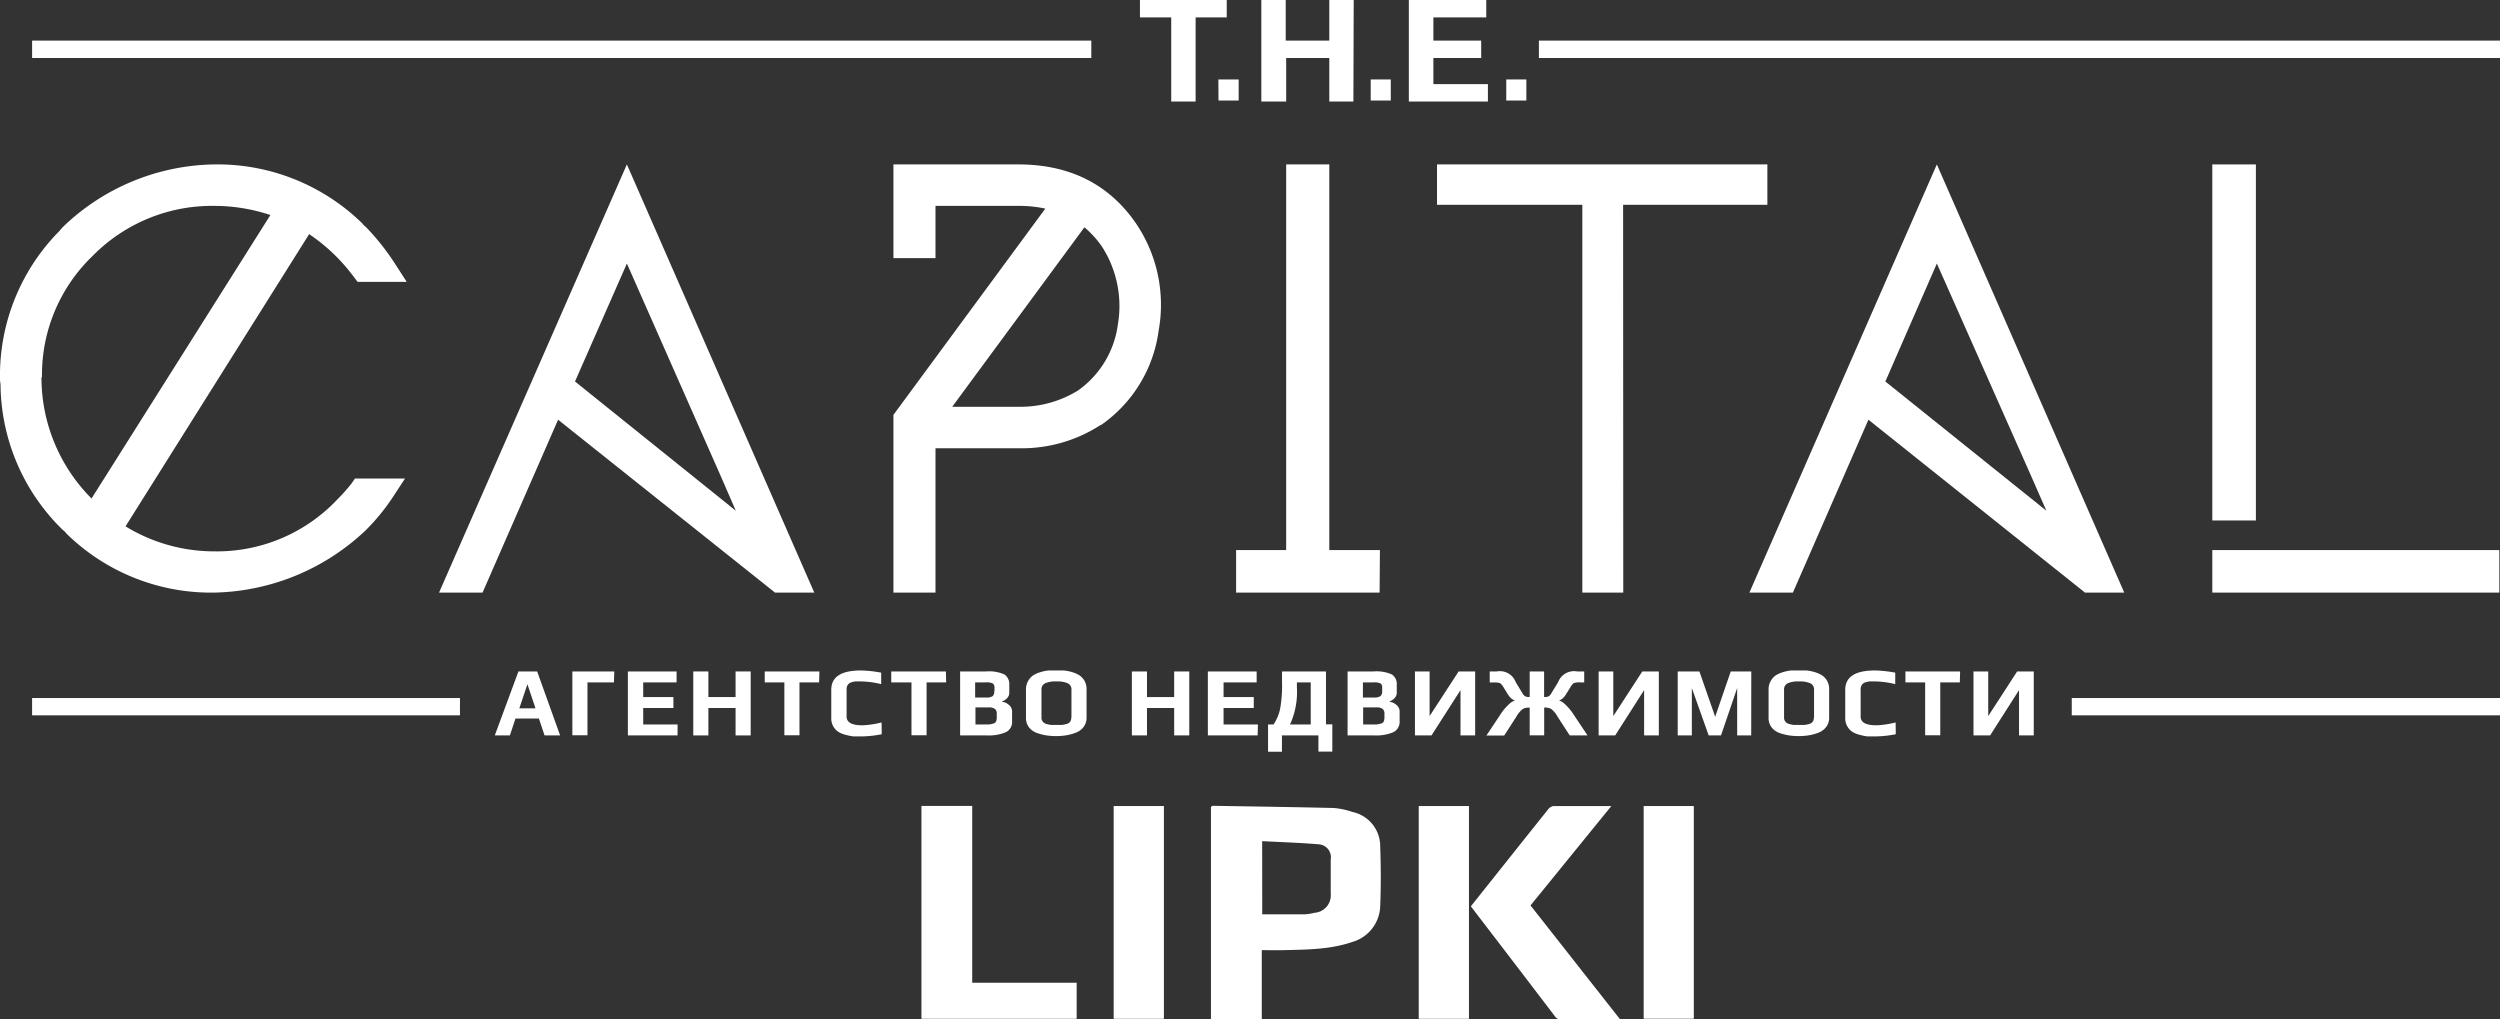
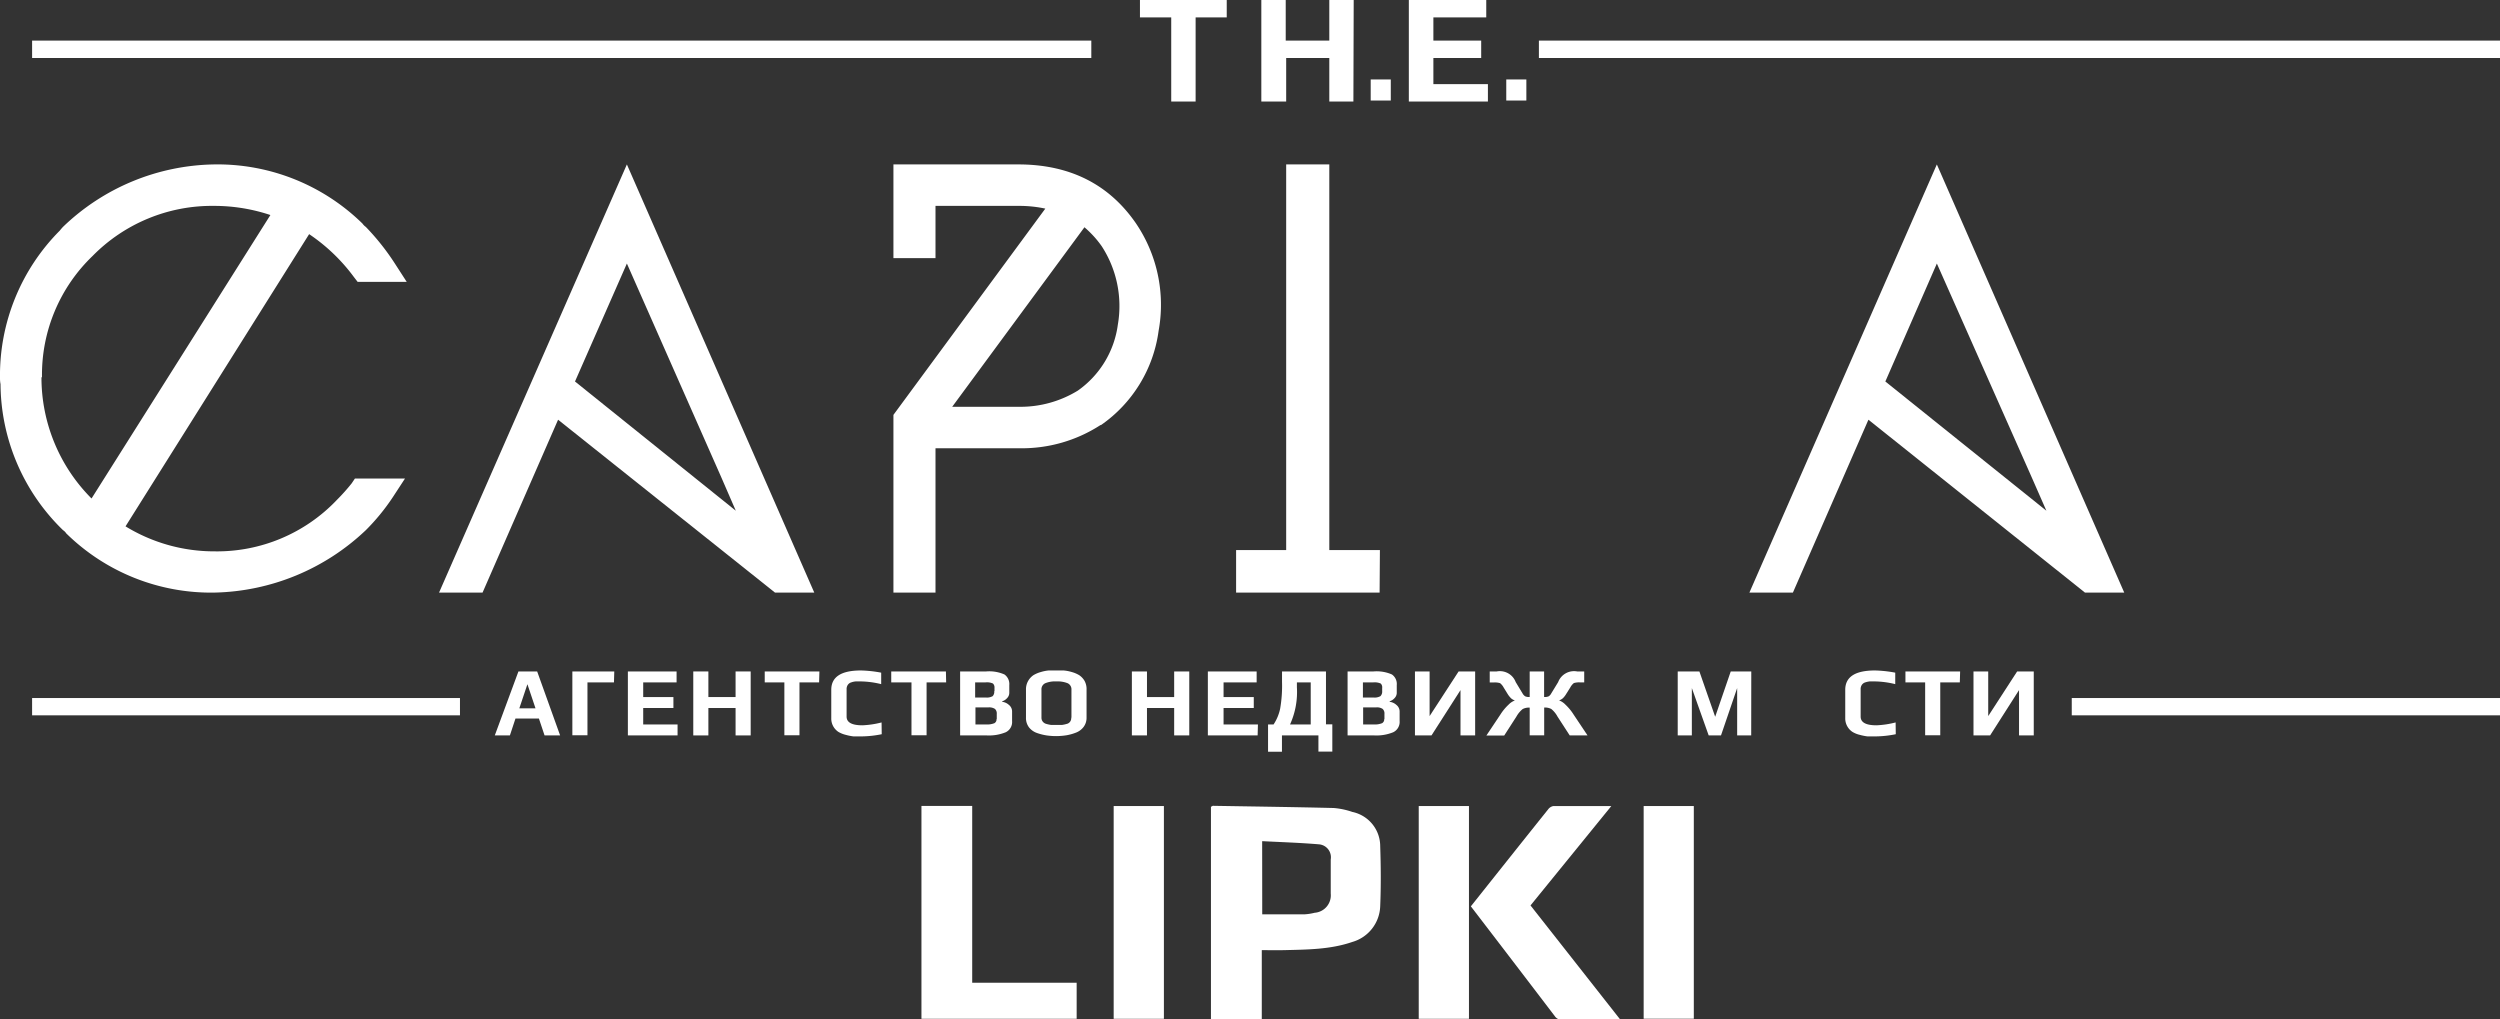
<svg xmlns="http://www.w3.org/2000/svg" id="Слой_1" data-name="Слой 1" viewBox="0 0 331 134.98">
  <rect x="0" y="0" width="331" height="134.98" fill="#333333" stroke="none" />
  <defs>
    <style>.cls-1{fill:#fff;}</style>
  </defs>
  <g id="Слой_2" data-name="Слой 2">
    <g id="Слой_1-2" data-name="Слой 1-2">
      <path class="cls-1" d="M28.38,78.46A27.35,27.35,0,0,1,8.77,70.62a1.47,1.47,0,0,0-.43-.43A27.16,27.16,0,0,1,.07,50.86,4.11,4.11,0,0,1,0,50.08,27.17,27.17,0,0,1,7.91,30.54c.15-.19.29-.35.43-.5a29.5,29.5,0,0,1,20-8.27A27.43,27.43,0,0,1,48,29.61a1.76,1.76,0,0,0,.43.43,31.55,31.55,0,0,1,3.85,4.85l1.57,2.43h-6.5l-.5-.65A24,24,0,0,0,40.93,31L16.62,69.69A22.49,22.49,0,0,0,28.38,73a21.9,21.9,0,0,0,16.26-6.85A26.08,26.08,0,0,0,46.56,64l.43-.64h6.63L52,65.84a28,28,0,0,1-3.56,4.35A30,30,0,0,1,28.38,78.46Zm0-51.2a22.14,22.14,0,0,0-16.12,6.63,21.78,21.78,0,0,0-6.7,16L5.49,50a22.66,22.66,0,0,0,6.63,16L35.8,28.47A23.4,23.4,0,0,0,28.38,27.26Z" transform="translate(0)" />
      <path class="cls-1" d="M58.13,78.46,83,21.77l24.81,56.69h-5.2L73.89,55.57l-10,22.89Zm18-27.95L97.42,67.62,95.5,63.2,83,34.89Z" transform="translate(0)" />
      <path class="cls-1" d="M123.86,78.46h-5.57V54.93L138.4,27.62a16.35,16.35,0,0,0-3.42-.36H123.86v6.92h-5.57V21.77H135q10,.07,15.33,7.7A19.2,19.2,0,0,1,153.4,43.8a18.13,18.13,0,0,1-7.63,12.48h-.07A19.14,19.14,0,0,1,135,59.35H123.86Zm2.21-24.6H135a14.53,14.53,0,0,0,7.7-2.14A12.73,12.73,0,0,0,148,43a14.53,14.53,0,0,0-2.14-10.41,13.53,13.53,0,0,0-2.28-2.5Z" transform="translate(0)" />
      <path class="cls-1" d="M182.66,78.46h-19V72.83h6.63V21.77H176V72.83h6.7Z" transform="translate(0)" />
-       <path class="cls-1" d="M214.92,78.46H209.5V27.12H190.26V21.77H234v5.35H214.9Z" transform="translate(0)" />
      <path class="cls-1" d="M231.62,78.46l24.82-56.69,24.81,56.69h-5.2L247.38,55.57l-10,22.89Zm18-27.95,21.32,17.11L269,63.2,256.44,34.89Z" transform="translate(0)" />
-       <path class="cls-1" d="M292.91,68.91V21.77h5.77V68.91Zm0,9.55V72.83h38v5.63Z" transform="translate(0)" />
      <path class="cls-1" d="M162.42,2.3H158.3V13.44h-3.23V2.3h-4.14V0h11.49Z" transform="translate(0)" />
      <path class="cls-1" d="M179.19,13.44H176V7.68h-5.71v5.76H167V0h3.23V5.38H176V0h3.23Z" transform="translate(0)" />
      <path class="cls-1" d="M197,13.44H186.53V0h10.25V2.3h-7V5.38h6.33v2.3h-6.33v3.46H197Z" transform="translate(0)" />
      <path class="cls-1" d="M203.75,5.38H331v2.3H203.75Z" transform="translate(0)" />
      <path class="cls-1" d="M4.25,5.38H144.49v2.3H4.25Z" transform="translate(0)" />
-       <path class="cls-1" d="M161.31,10.52H164v2.79h-2.67Z" transform="translate(0)" />
      <path class="cls-1" d="M181.48,10.52h2.66v2.79h-2.66Z" transform="translate(0)" />
      <path class="cls-1" d="M199.43,10.52h2.66v2.79h-2.66Z" transform="translate(0)" />
      <path class="cls-1" d="M4.25,92.42H60.9v2.29H4.25Z" transform="translate(0)" />
      <path class="cls-1" d="M274.3,92.42H331v2.29H274.3Z" transform="translate(0)" />
      <path class="cls-1" d="M74.16,97.37H72.1l-.75-2.24h-3.1l-.74,2.24h-2l3.13-8.47h2.48ZM70.9,93.78l-1.07-3.19h0l-1.07,3.19Z" transform="translate(0)" />
      <path class="cls-1" d="M81.29,90.35H77.78v7h-2V88.9h5.55Z" transform="translate(0)" />
      <path class="cls-1" d="M89.71,97.37H83.13V88.9h6.45v1.45H85.16v1.94h4v1.45h-4v2.18h4.55Z" transform="translate(0)" />
      <path class="cls-1" d="M99.39,97.37h-2V93.74h-3.6v3.63h-2V88.9h2v3.39h3.6V88.9h2Z" transform="translate(0)" />
      <path class="cls-1" d="M108.45,90.35h-2.6v7h-2v-7h-2.6V88.9h7.24Z" transform="translate(0)" />
      <path class="cls-1" d="M116.74,97.21a14,14,0,0,1-2.74.29h-1a6.81,6.81,0,0,1-1-.2,3.61,3.61,0,0,1-1-.4,2.11,2.11,0,0,1-.94-1.81V91.33q0-2.56,3.92-2.56a16.27,16.27,0,0,1,2.69.29v1.52a11.91,11.91,0,0,0-2.66-.36h-.72a2.4,2.4,0,0,0-.59.13.83.83,0,0,0-.46.34,1,1,0,0,0-.15.59v3.6c0,.77.7,1.15,2.1,1.15a12.09,12.09,0,0,0,2.53-.38Z" transform="translate(0)" />
      <path class="cls-1" d="M125.27,90.35h-2.59v7h-2v-7H118V88.9h7.24Z" transform="translate(0)" />
      <path class="cls-1" d="M134,94.17v1.3a1.5,1.5,0,0,1-.84,1.48,5.87,5.87,0,0,1-2.52.42h-3.52V88.9h3.43a5,5,0,0,1,2.44.4,1.56,1.56,0,0,1,.64,1.41v1.05a1,1,0,0,1-.29.67,1.41,1.41,0,0,1-.65.42v.07a1.59,1.59,0,0,1,.89.41A1.1,1.1,0,0,1,134,94.17Zm-2.33-2.67v-.42a.73.73,0,0,0-.2-.58,1.9,1.9,0,0,0-1-.15h-1.36v2h1.4a1.55,1.55,0,0,0,.92-.18.86.86,0,0,0,.21-.67Zm.3,3.7v-.68a.8.8,0,0,0-.24-.66,1.38,1.38,0,0,0-.86-.2h-1.72v2.26h1.45a2.57,2.57,0,0,0,1.06-.17.58.58,0,0,0,.28-.55Z" transform="translate(0)" />
      <path class="cls-1" d="M143.86,91.34V95a2,2,0,0,1-.38,1.23,2.27,2.27,0,0,1-1,.76,6.24,6.24,0,0,1-1.28.36,8.81,8.81,0,0,1-1.36.11,9,9,0,0,1-1.27-.09,7,7,0,0,1-1.27-.32,2.32,2.32,0,0,1-1.07-.76,2.05,2.05,0,0,1-.39-1.29V91.3a2.21,2.21,0,0,1,.29-1.15,2.31,2.31,0,0,1,.7-.76,4,4,0,0,1,1-.42,5.27,5.27,0,0,1,1-.2h2a5.27,5.27,0,0,1,1.05.2,4,4,0,0,1,1,.42,2.32,2.32,0,0,1,.71.75A2.26,2.26,0,0,1,143.86,91.34Zm-2,3.7V91.33a.89.89,0,0,0-.5-.87,3.59,3.59,0,0,0-1.49-.24,3.42,3.42,0,0,0-1.48.24.88.88,0,0,0-.5.87V95a.83.83,0,0,0,.17.54.88.88,0,0,0,.49.31,4.13,4.13,0,0,0,.61.13h1.45a4.13,4.13,0,0,0,.61-.13.76.76,0,0,0,.47-.31.8.8,0,0,0,.14-.54Z" transform="translate(0)" />
      <path class="cls-1" d="M157.46,97.37h-2V93.74h-3.6v3.63h-2V88.9h2v3.39h3.6V88.9h2Z" transform="translate(0)" />
      <path class="cls-1" d="M166.51,97.37h-6.59V88.9h6.46v1.45H162v1.94h4v1.45h-4v2.18h4.55Z" transform="translate(0)" />
      <path class="cls-1" d="M169.74,88.9h5.82v7h.84v3.61h-1.84V97.37h-4.83v2.16h-1.84V95.92h.73a6.05,6.05,0,0,0,.87-2.08,17.77,17.77,0,0,0,.25-3.57Zm3.8,1.45h-1.83V91a10.41,10.41,0,0,1-.91,4.92h2.74Z" transform="translate(0)" />
      <path class="cls-1" d="M185.31,94.17v1.3a1.51,1.51,0,0,1-.85,1.48,5.87,5.87,0,0,1-2.52.42h-3.52V88.9h3.43a5,5,0,0,1,2.44.4,1.53,1.53,0,0,1,.64,1.41v1.05a1,1,0,0,1-.29.67,1.41,1.41,0,0,1-.65.42v.07a1.59,1.59,0,0,1,.89.41A1.11,1.11,0,0,1,185.31,94.17ZM183,91.5v-.42a.7.7,0,0,0-.19-.58,2,2,0,0,0-1-.15h-1.36v2h1.4a1.55,1.55,0,0,0,.92-.18A.86.86,0,0,0,183,91.5Zm.3,3.7v-.68a.8.8,0,0,0-.24-.66,1.33,1.33,0,0,0-.85-.2h-1.73v2.26h1.45a2.57,2.57,0,0,0,1.06-.17.58.58,0,0,0,.28-.55Z" transform="translate(0)" />
      <path class="cls-1" d="M189.53,97.37h-2.19V88.9h1.94v5.91l3.84-5.91h2.19v8.47h-1.94v-6Z" transform="translate(0)" />
      <path class="cls-1" d="M204.44,88.9v3.38a1.26,1.26,0,0,0,.61-.09,1,1,0,0,0,.34-.39l.91-1.49a2.25,2.25,0,0,1,2.52-1.41h.93v1.45h-.54a2.33,2.33,0,0,0-.83.09,1.84,1.84,0,0,0-.48.59l-.53.84a2.71,2.71,0,0,1-.44.57,1.44,1.44,0,0,1-.51.29,2.32,2.32,0,0,1,.85.57,6.68,6.68,0,0,1,1.07,1.3l1.85,2.77h-2.36l-1.62-2.5a3.28,3.28,0,0,0-.82-1,1.81,1.81,0,0,0-.94-.19v3.68h-1.92V93.69a1.77,1.77,0,0,0-.93.19,3.47,3.47,0,0,0-.83,1l-1.61,2.5H196.8l1.85-2.77a6.68,6.68,0,0,1,1.07-1.3,2.32,2.32,0,0,1,.85-.57,1.44,1.44,0,0,1-.51-.29,3.14,3.14,0,0,1-.45-.57l-.52-.84a1.84,1.84,0,0,0-.48-.59,2.39,2.39,0,0,0-.84-.09h-.53V88.9h.92a2.24,2.24,0,0,1,2.52,1.41l.9,1.49a1.1,1.1,0,0,0,.35.39,1.24,1.24,0,0,0,.6.09V88.9Z" transform="translate(0)" />
-       <path class="cls-1" d="M213.85,97.37h-2.19V88.9h1.94v5.91l3.84-5.91h2.19v8.47h-1.95v-6Z" transform="translate(0)" />
      <path class="cls-1" d="M231.86,97.37H230V91.1h0l-2.14,6.27h-1.63L224,91.1h0v6.27h-1.87V88.9H225l2.09,6,2.06-6h2.72Z" transform="translate(0)" />
-       <path class="cls-1" d="M242.18,91.34V95a2,2,0,0,1-.38,1.23,2.27,2.27,0,0,1-1,.76,6.24,6.24,0,0,1-1.28.36,8.81,8.81,0,0,1-1.36.11,9,9,0,0,1-1.27-.09,7,7,0,0,1-1.27-.32,2.32,2.32,0,0,1-1.07-.76,2.05,2.05,0,0,1-.39-1.29V91.3a2.21,2.21,0,0,1,.29-1.15,2.31,2.31,0,0,1,.7-.76,4,4,0,0,1,1-.42,5.27,5.27,0,0,1,1-.2h2a5.27,5.27,0,0,1,1.05.2,4,4,0,0,1,1,.42,2.32,2.32,0,0,1,.71.75A2.26,2.26,0,0,1,242.18,91.34Zm-2,3.7V91.33a.89.89,0,0,0-.5-.87,3.59,3.59,0,0,0-1.49-.24,3.42,3.42,0,0,0-1.48.24.88.88,0,0,0-.5.87V95a.83.83,0,0,0,.17.54.88.88,0,0,0,.49.31,4.13,4.13,0,0,0,.61.13h1.45a4.13,4.13,0,0,0,.61-.13.76.76,0,0,0,.47-.31.8.8,0,0,0,.14-.54Z" transform="translate(0)" />
      <path class="cls-1" d="M251,97.21a14,14,0,0,1-2.74.29h-1a6.81,6.81,0,0,1-1-.2,3.33,3.33,0,0,1-1-.4,2.14,2.14,0,0,1-.95-1.81V91.33q0-2.56,3.93-2.56a16.27,16.27,0,0,1,2.69.29v1.52a11.91,11.91,0,0,0-2.66-.36h-.73a3,3,0,0,0-.59.13.85.85,0,0,0-.45.34,1,1,0,0,0-.15.59v3.6c0,.77.7,1.15,2.1,1.15a12.09,12.09,0,0,0,2.53-.38Z" transform="translate(0)" />
      <path class="cls-1" d="M259.48,90.35h-2.59v7h-2v-7h-2.61V88.9h7.24Z" transform="translate(0)" />
      <path class="cls-1" d="M263.49,97.37h-2.2V88.9h1.95v5.91l3.83-5.91h2.2v8.47h-1.95v-6Z" transform="translate(0)" />
    </g>
  </g>
  <path class="cls-1" d="M167.06,125.8v9.12h-6.73V106.8c.12,0,.19-.11.26-.11,5.33.09,10.66.16,16,.29a10.09,10.09,0,0,1,2.46.52,4.64,4.64,0,0,1,3.69,4.54c.09,2.64.11,5.29,0,7.93a5.1,5.1,0,0,1-3.71,4.75c-2.91,1-5.94,1-9,1.08C169.1,125.82,168.18,125.8,167.06,125.8Zm.06-4.74c2,0,3.76,0,5.57,0a7.21,7.21,0,0,0,1.37-.21,2.31,2.31,0,0,0,2.13-2.52c0-1.51,0-3,0-4.54a1.72,1.72,0,0,0-1.55-2c-2.49-.21-5-.29-7.53-.42Z" transform="translate(0)" />
  <path class="cls-1" d="M122,106.71h6.72v23.4h13.83v4.78H122Z" transform="translate(0)" />
  <path class="cls-1" d="M194.74,120c3.43-4.31,6.83-8.59,10.24-12.85a1.1,1.1,0,0,1,.7-.43c2.46,0,4.91,0,7.66,0l-10.7,13.16L214.53,135c-2.83,0-5.41,0-8,0a1.11,1.11,0,0,1-.68-.47Q200.31,127.26,194.74,120Z" transform="translate(0)" />
  <path class="cls-1" d="M217.62,106.72h6.64v28.16h-6.64Z" transform="translate(0)" />
  <path class="cls-1" d="M187.84,106.72h6.65v28.17h-6.65Z" transform="translate(0)" />
  <path class="cls-1" d="M147.45,106.72h6.65v28.17h-6.65Z" transform="translate(0)" />
</svg>